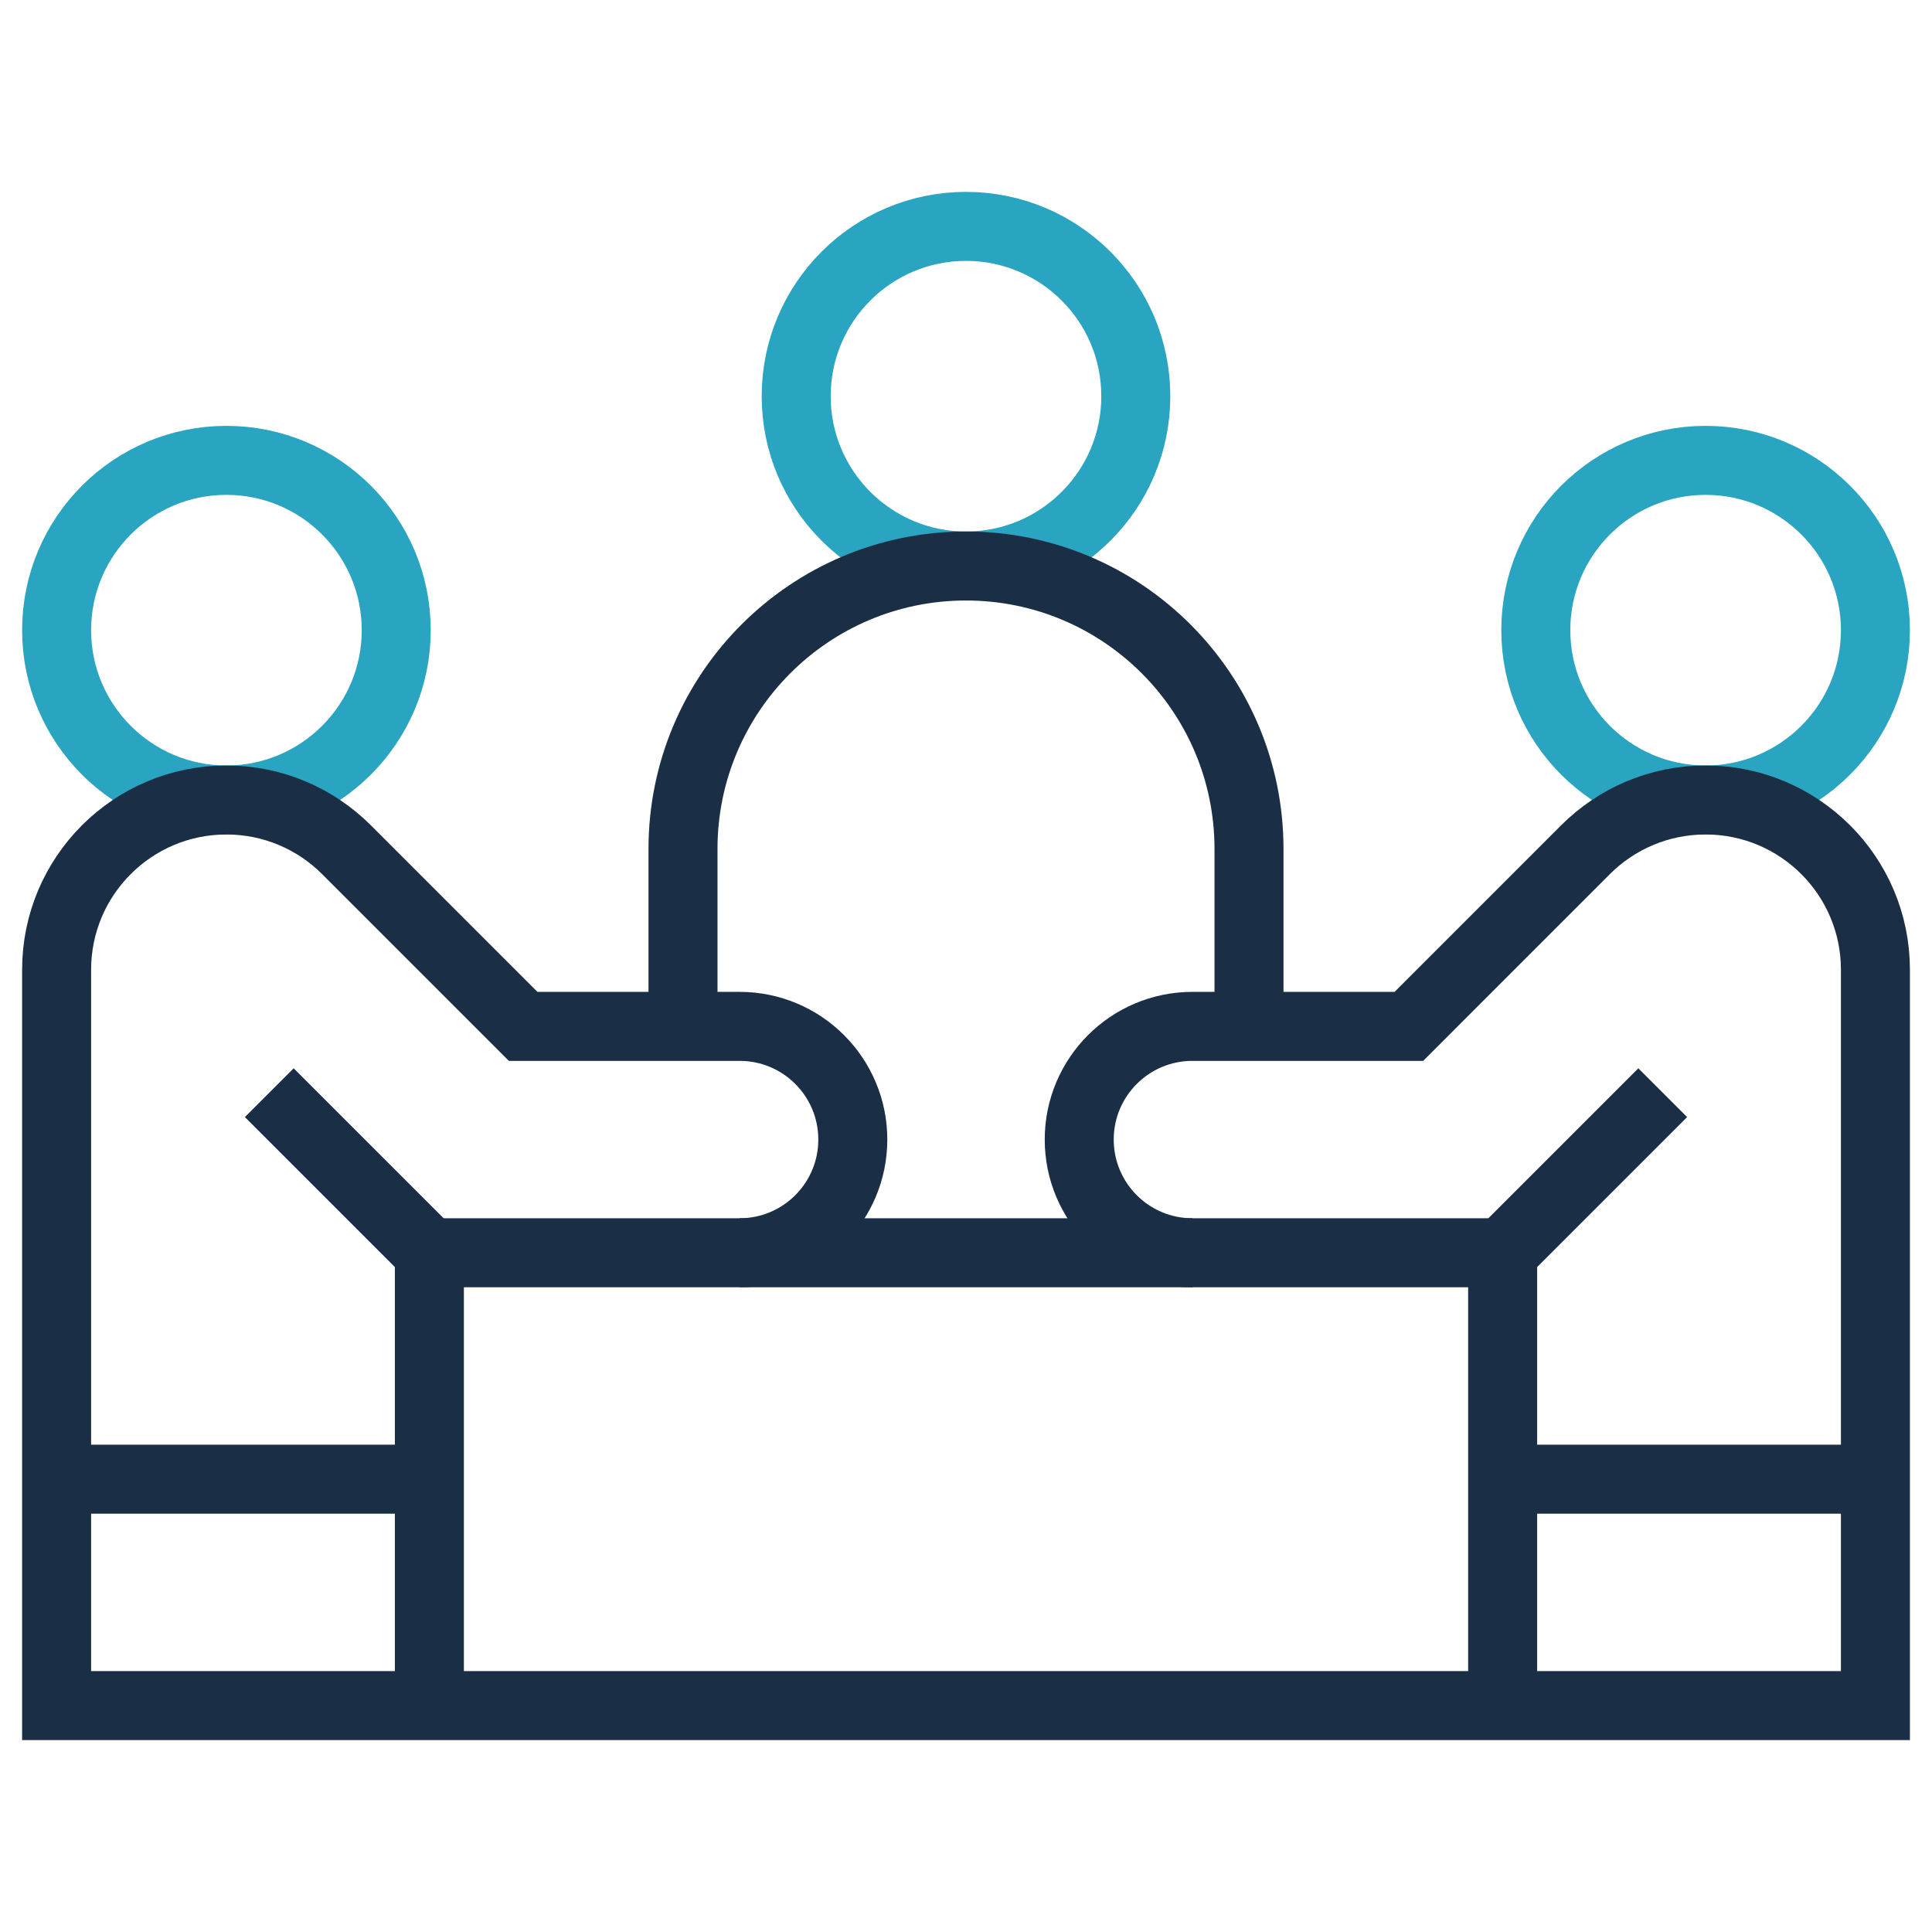
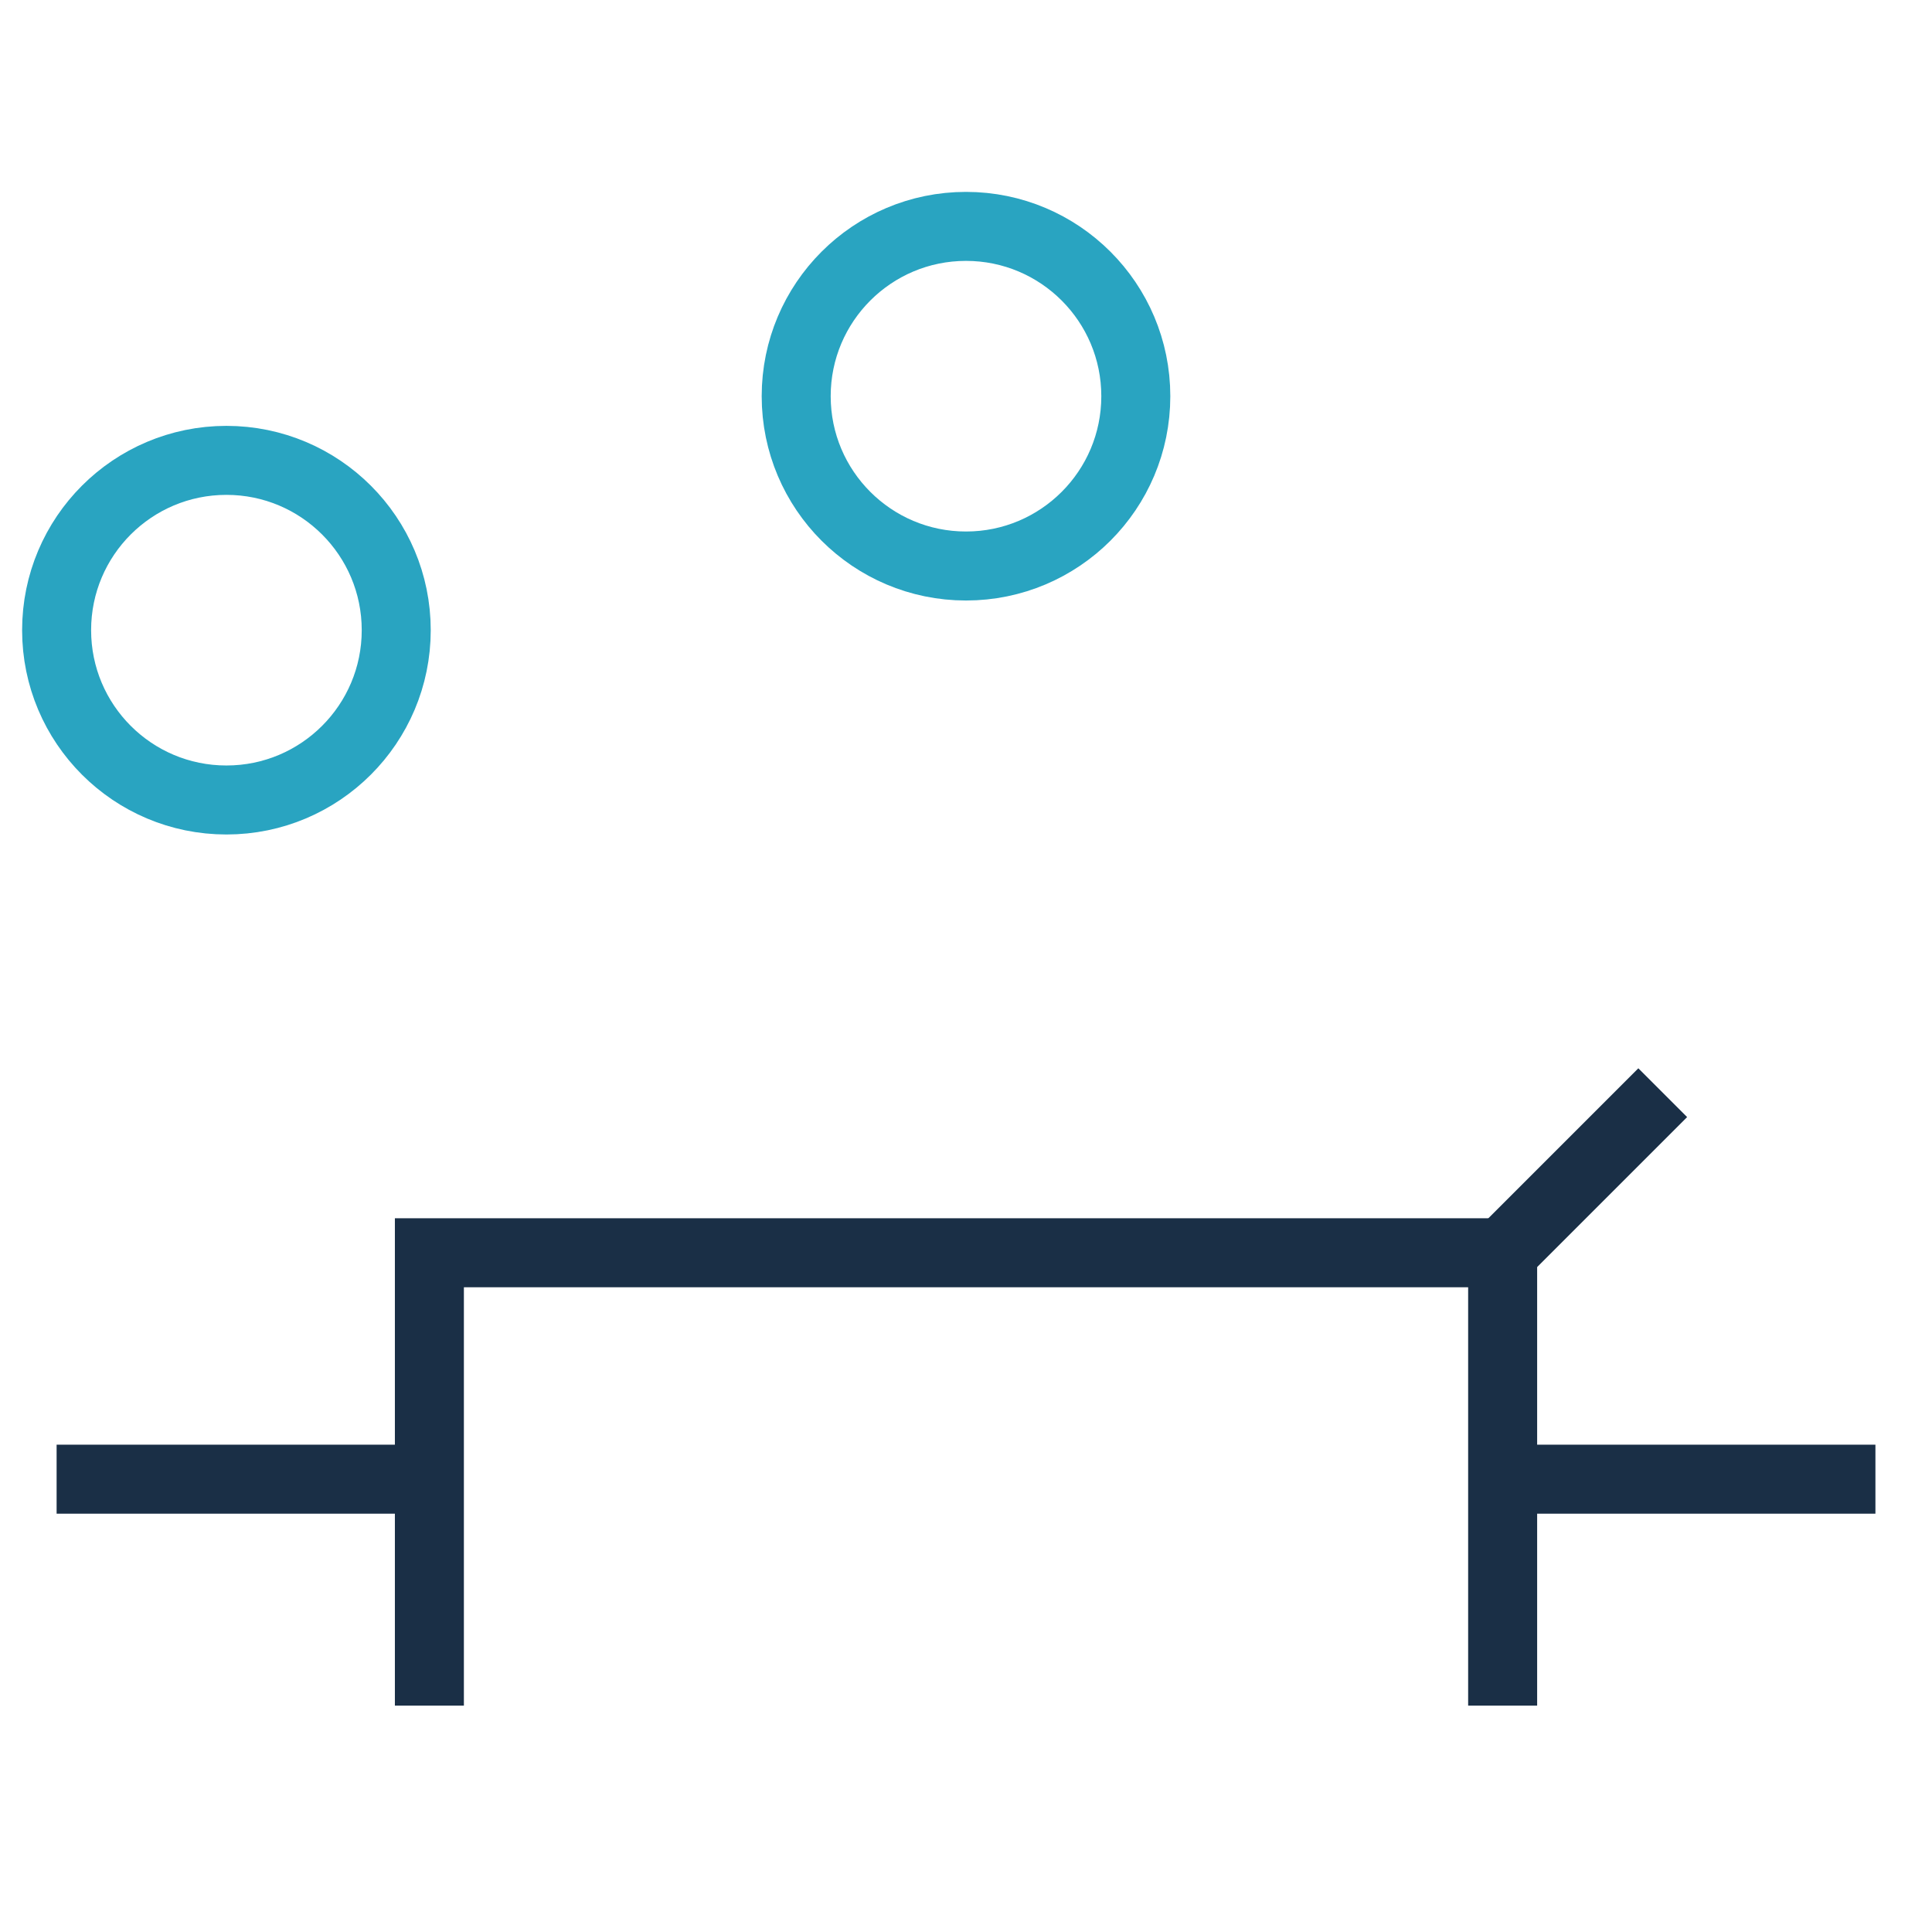
<svg xmlns="http://www.w3.org/2000/svg" width="56" height="56" viewBox="0 0 56 56" fill="none">
  <path d="M6.563 23.188C9.281 23.188 11.485 20.984 11.485 18.266C11.485 15.547 9.281 13.344 6.563 13.344C3.844 13.344 1.641 15.547 1.641 18.266C1.641 20.984 3.844 23.188 6.563 23.188Z" stroke="#29A4C1" stroke-width="2" stroke-miterlimit="10" />
-   <path d="M12.445 36.312L7.805 31.672" stroke="#1A2F46" stroke-width="2" stroke-miterlimit="10" />
-   <path d="M49.438 23.188C52.156 23.188 54.36 20.984 54.36 18.266C54.36 15.547 52.156 13.344 49.438 13.344C46.719 13.344 44.516 15.547 44.516 18.266C44.516 20.984 46.719 23.188 49.438 23.188Z" stroke="#29A4C1" stroke-width="2" stroke-miterlimit="10" />
  <path d="M43.555 36.312L48.195 31.672" stroke="#1A2F46" stroke-width="2" stroke-miterlimit="10" />
-   <path d="M21.438 36.312C23.25 36.312 24.719 34.843 24.719 33.031C24.719 31.219 23.25 29.75 21.438 29.75H15.164L10.044 24.63C9.153 23.739 7.922 23.188 6.563 23.188C3.844 23.188 1.641 25.391 1.641 28.109V49.438H54.36V28.109C54.36 25.391 52.156 23.188 49.438 23.188C48.078 23.188 46.847 23.739 45.956 24.63L40.837 29.75H34.563C32.751 29.75 31.282 31.219 31.282 33.031C31.282 34.843 32.751 36.312 34.563 36.312" stroke="#1A2F46" stroke-width="2" stroke-miterlimit="10" />
  <path d="M43.555 49.438V36.312H12.446V49.438" stroke="#1A2F46" stroke-width="2" stroke-miterlimit="10" />
  <path d="M1.641 42.875H12.446" stroke="#1A2F46" stroke-width="2" stroke-miterlimit="10" />
  <path d="M43.555 42.875H54.36" stroke="#1A2F46" stroke-width="2" stroke-miterlimit="10" />
  <path d="M32.922 11.484C32.922 14.203 30.718 16.406 28 16.406C25.282 16.406 23.078 14.203 23.078 11.484C23.078 8.766 25.282 6.562 28 6.562C30.718 6.562 32.922 8.766 32.922 11.484Z" stroke="#29A4C1" stroke-width="2" stroke-miterlimit="10" />
-   <path d="M36.203 29.75V24.609C36.203 20.079 32.531 16.406 28 16.406C23.47 16.406 19.797 20.079 19.797 24.609V29.75" stroke="#1A2F46" stroke-width="2" stroke-miterlimit="10" />
</svg>